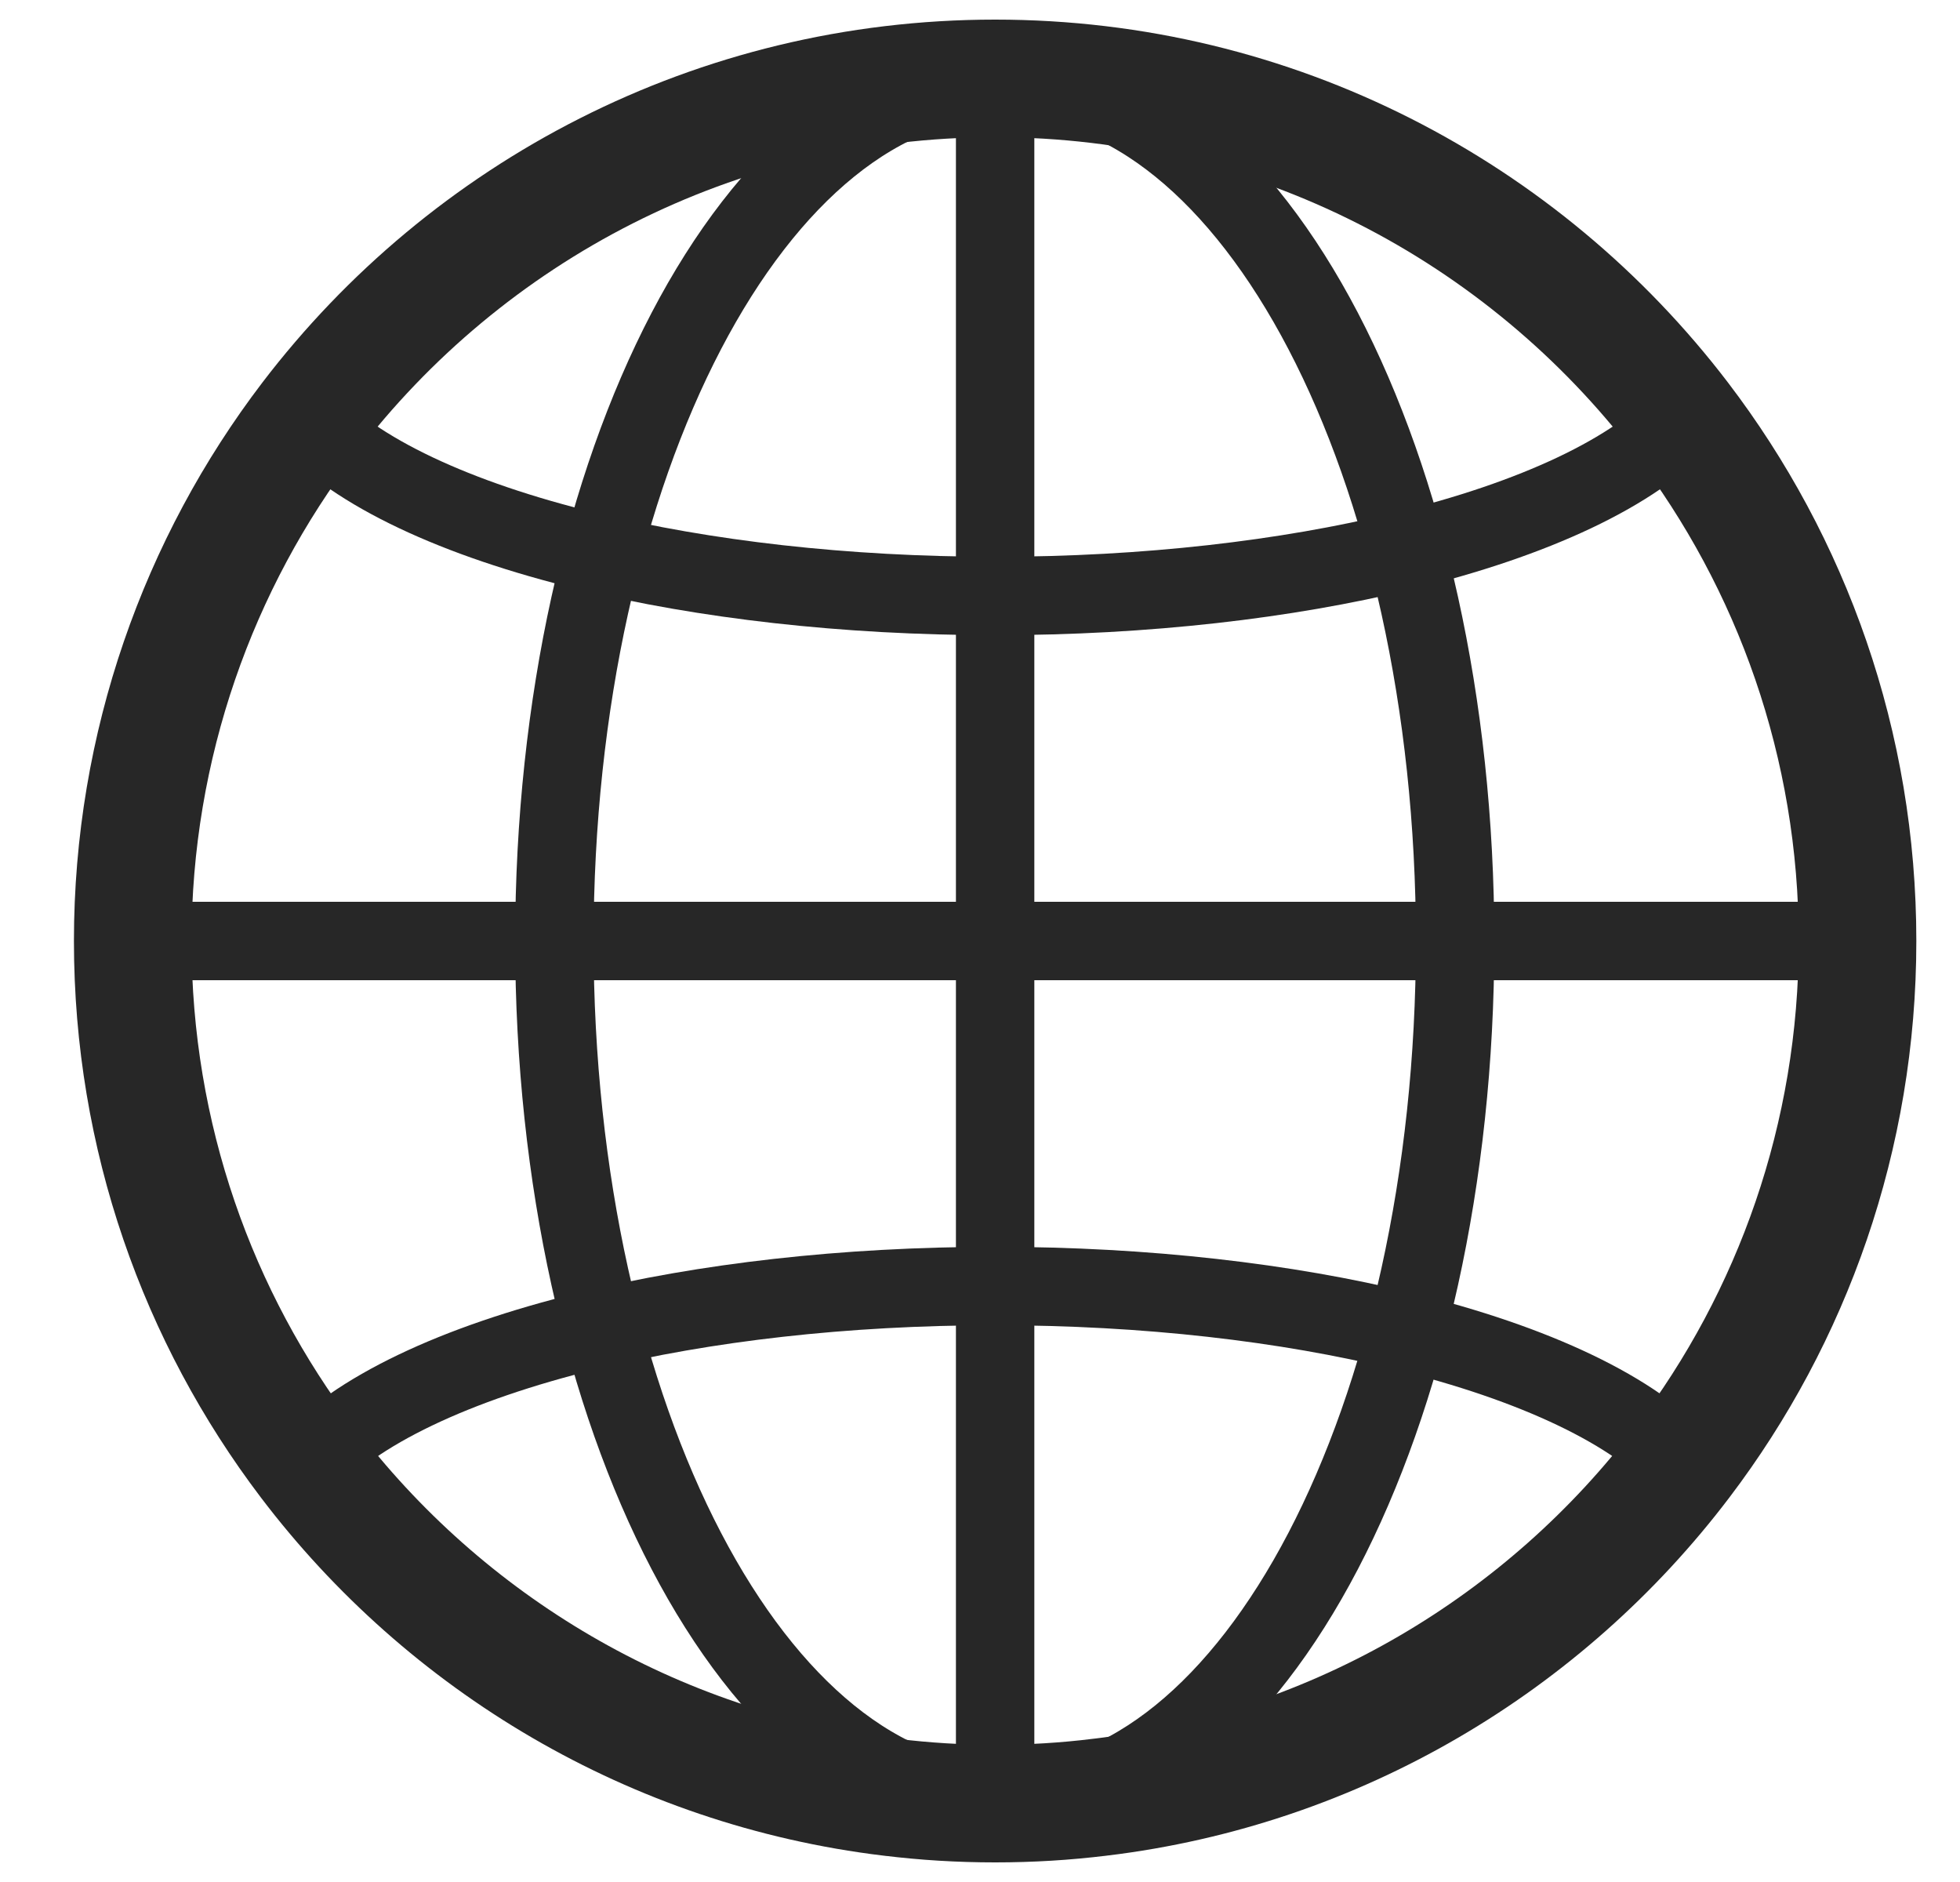
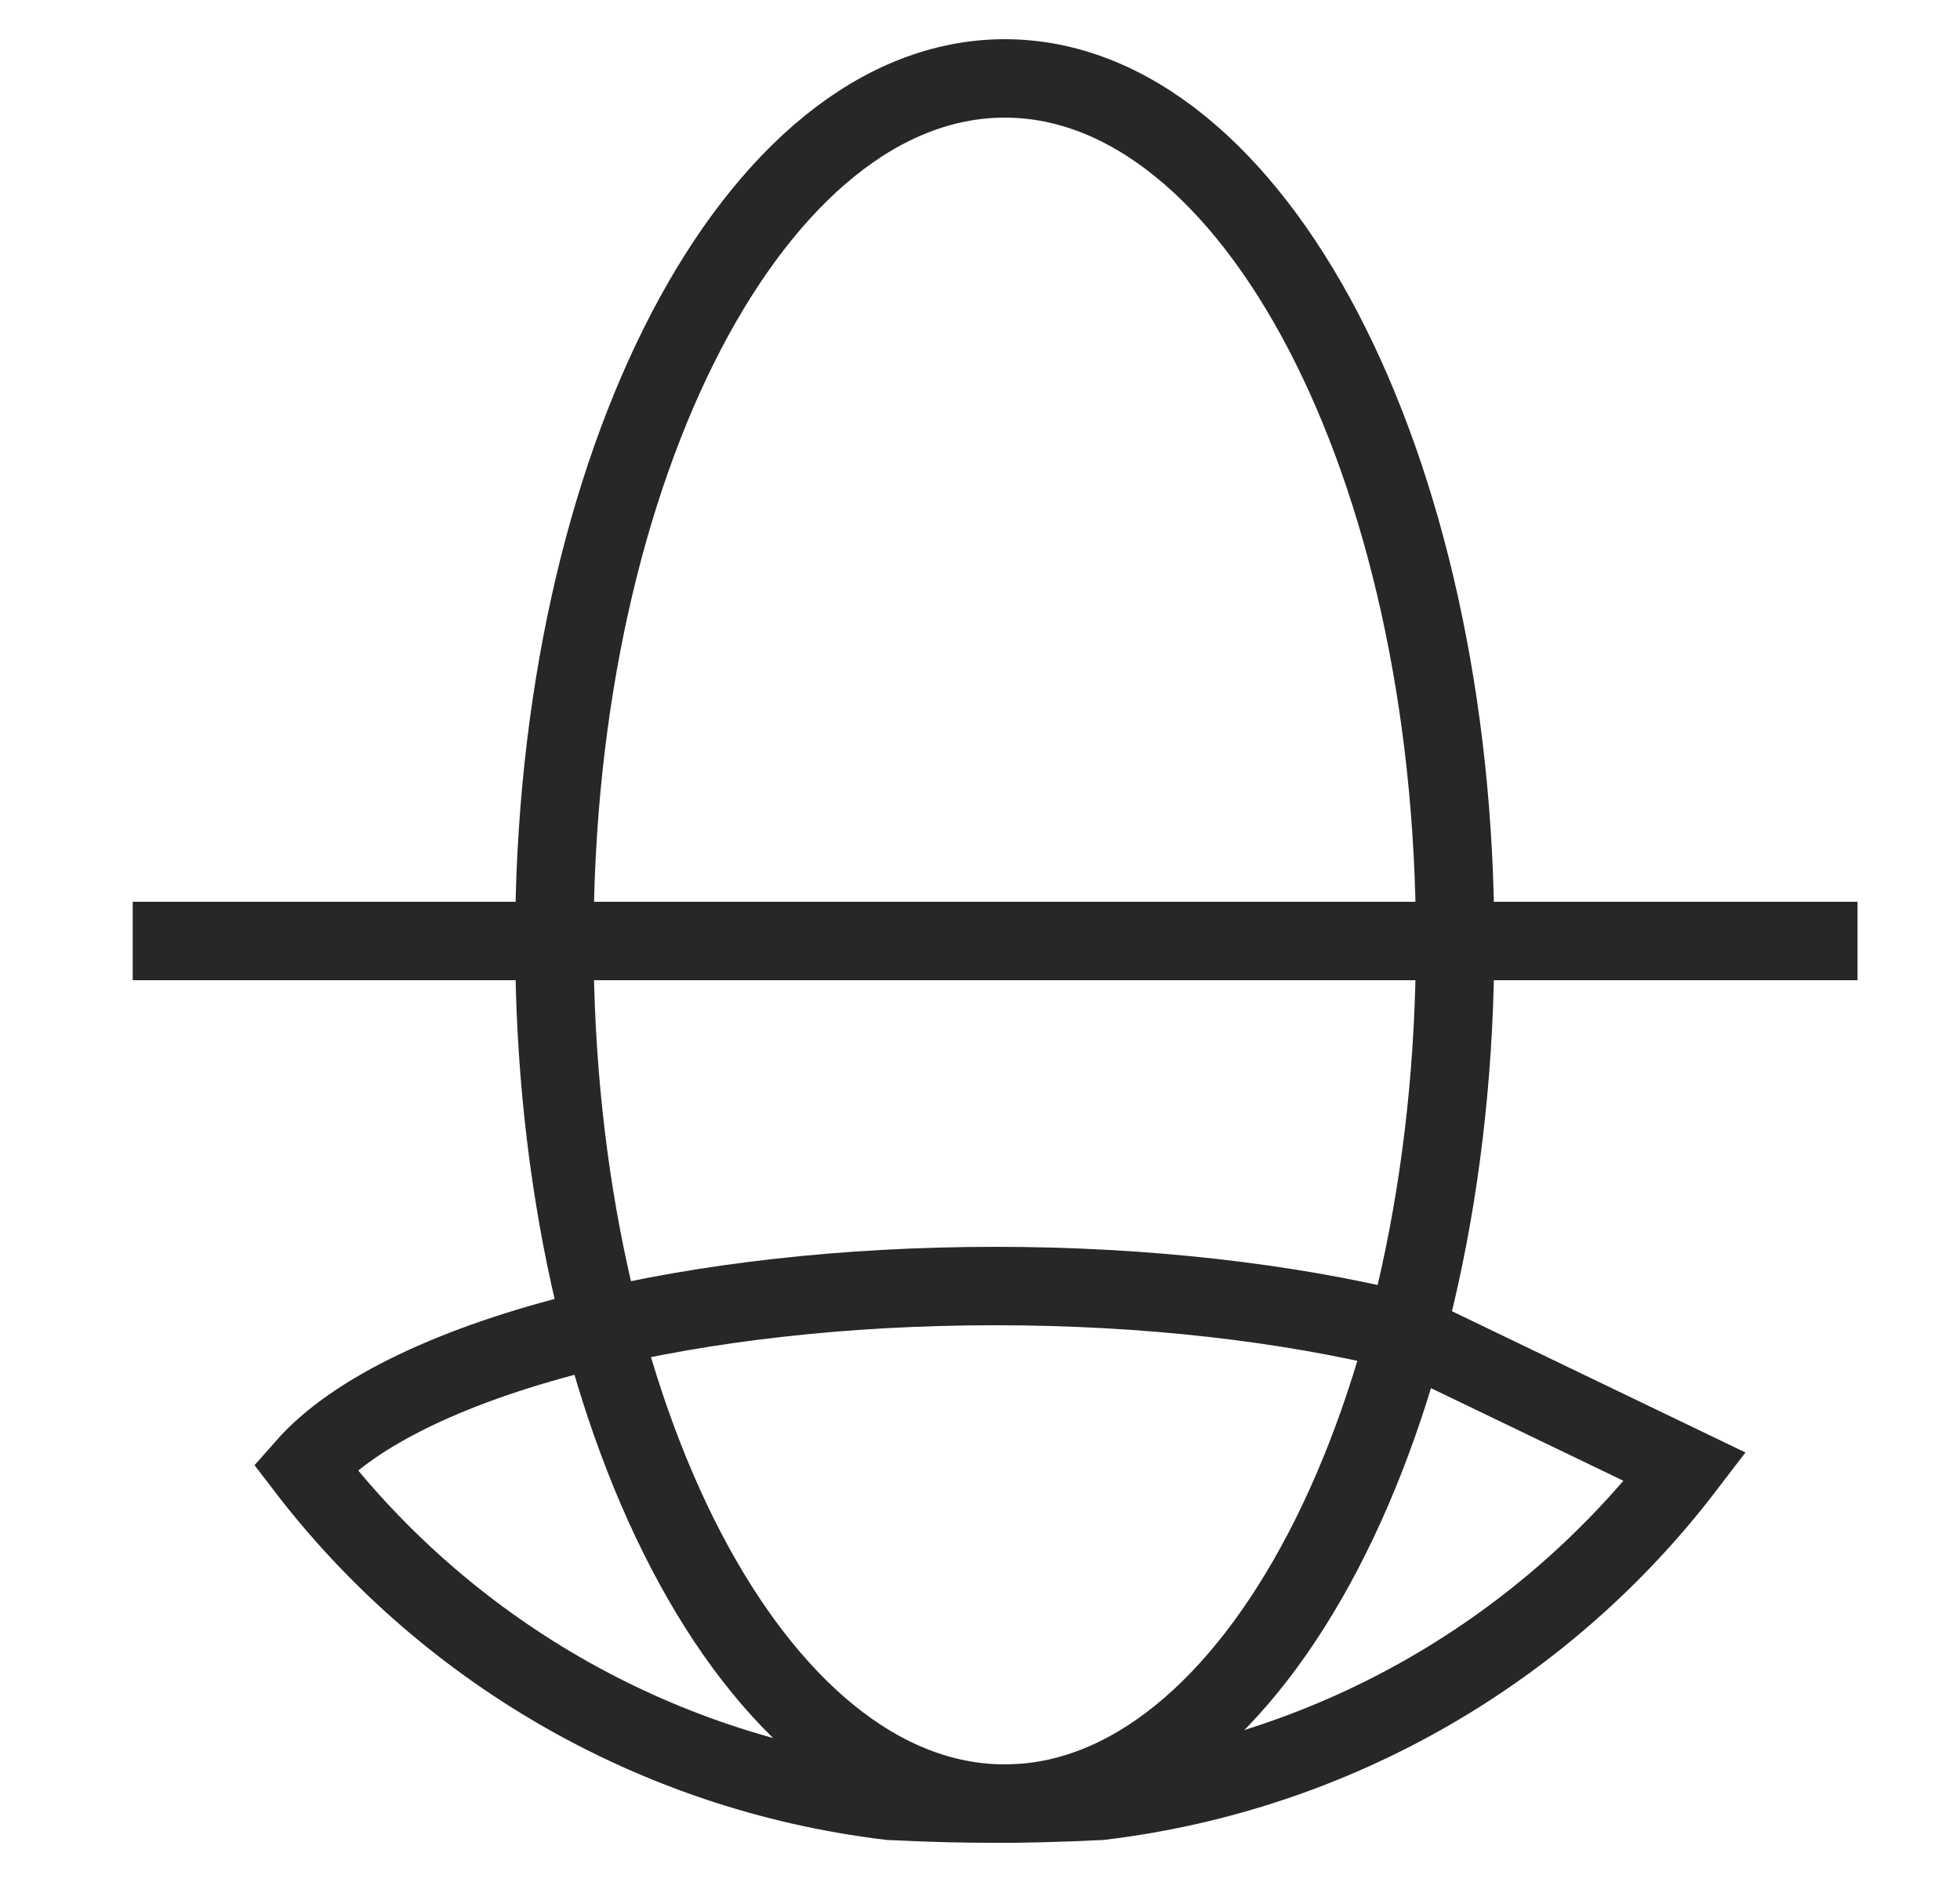
<svg xmlns="http://www.w3.org/2000/svg" width="25" height="24" viewBox="0 0 25 24" fill="none">
-   <path d="M23.693 12C23.693 14.495 22.862 16.797 21.462 18.642C19.708 20.955 17.059 22.553 14.03 22.919H14.028C13.59 22.973 13.145 23 12.693 23C12.242 23 11.796 22.973 11.359 22.919H11.356C8.328 22.553 5.679 20.955 3.924 18.642C2.524 16.797 1.693 14.495 1.693 12C1.693 9.505 2.532 7.183 3.943 5.333C5.953 2.7 9.124 1 12.693 1C16.262 1 19.434 2.7 21.444 5.333C22.855 7.183 23.693 9.494 23.693 12Z" stroke="#272727" stroke-width="1.5" stroke-miterlimit="10" />
-   <path d="M21.493 5.314C20.856 6.02 19.572 6.621 17.89 7.029C16.409 7.389 14.62 7.6 12.693 7.6C10.767 7.6 8.978 7.389 7.497 7.029C5.815 6.621 4.531 6.02 3.893 5.314C5.914 2.692 9.104 1 12.693 1C16.283 1 19.473 2.692 21.493 5.314Z" stroke="#272727" stroke-miterlimit="10" />
-   <path d="M21.493 18.707C19.732 21.01 17.074 22.6 14.035 22.965H14.032C13.778 22.978 13.521 22.988 13.261 22.994C13.261 22.994 13.261 22.994 13.261 22.994C13.073 22.998 12.884 23 12.693 23C12.503 23 12.314 22.998 12.126 22.994C12.126 22.994 12.126 22.994 12.126 22.994C11.865 22.988 11.608 22.978 11.354 22.965H11.351C8.312 22.6 5.654 21.01 3.893 18.707C4.521 17.994 5.807 17.386 7.497 16.973C8.976 16.611 10.766 16.4 12.693 16.4C14.62 16.4 16.41 16.611 17.89 16.973C19.579 17.386 20.866 17.994 21.493 18.707Z" stroke="#272727" stroke-miterlimit="10" />
+   <path d="M21.493 18.707C19.732 21.01 17.074 22.6 14.035 22.965H14.032C13.778 22.978 13.521 22.988 13.261 22.994C13.261 22.994 13.261 22.994 13.261 22.994C13.073 22.998 12.884 23 12.693 23C12.503 23 12.314 22.998 12.126 22.994C12.126 22.994 12.126 22.994 12.126 22.994C11.865 22.988 11.608 22.978 11.354 22.965H11.351C8.312 22.6 5.654 21.01 3.893 18.707C4.521 17.994 5.807 17.386 7.497 16.973C8.976 16.611 10.766 16.4 12.693 16.4C14.62 16.4 16.41 16.611 17.89 16.973Z" stroke="#272727" stroke-miterlimit="10" />
  <path d="M12.816 23C15.988 23 18.56 18.075 18.56 12C18.56 5.925 15.988 1 12.816 1C9.643 1 7.071 5.925 7.071 12C7.071 18.075 9.643 23 12.816 23Z" stroke="#272727" stroke-miterlimit="10" />
-   <path d="M12.693 1V23" stroke="#272727" stroke-miterlimit="10" />
  <path d="M23.693 12H1.693" stroke="#272727" stroke-miterlimit="10" />
</svg>